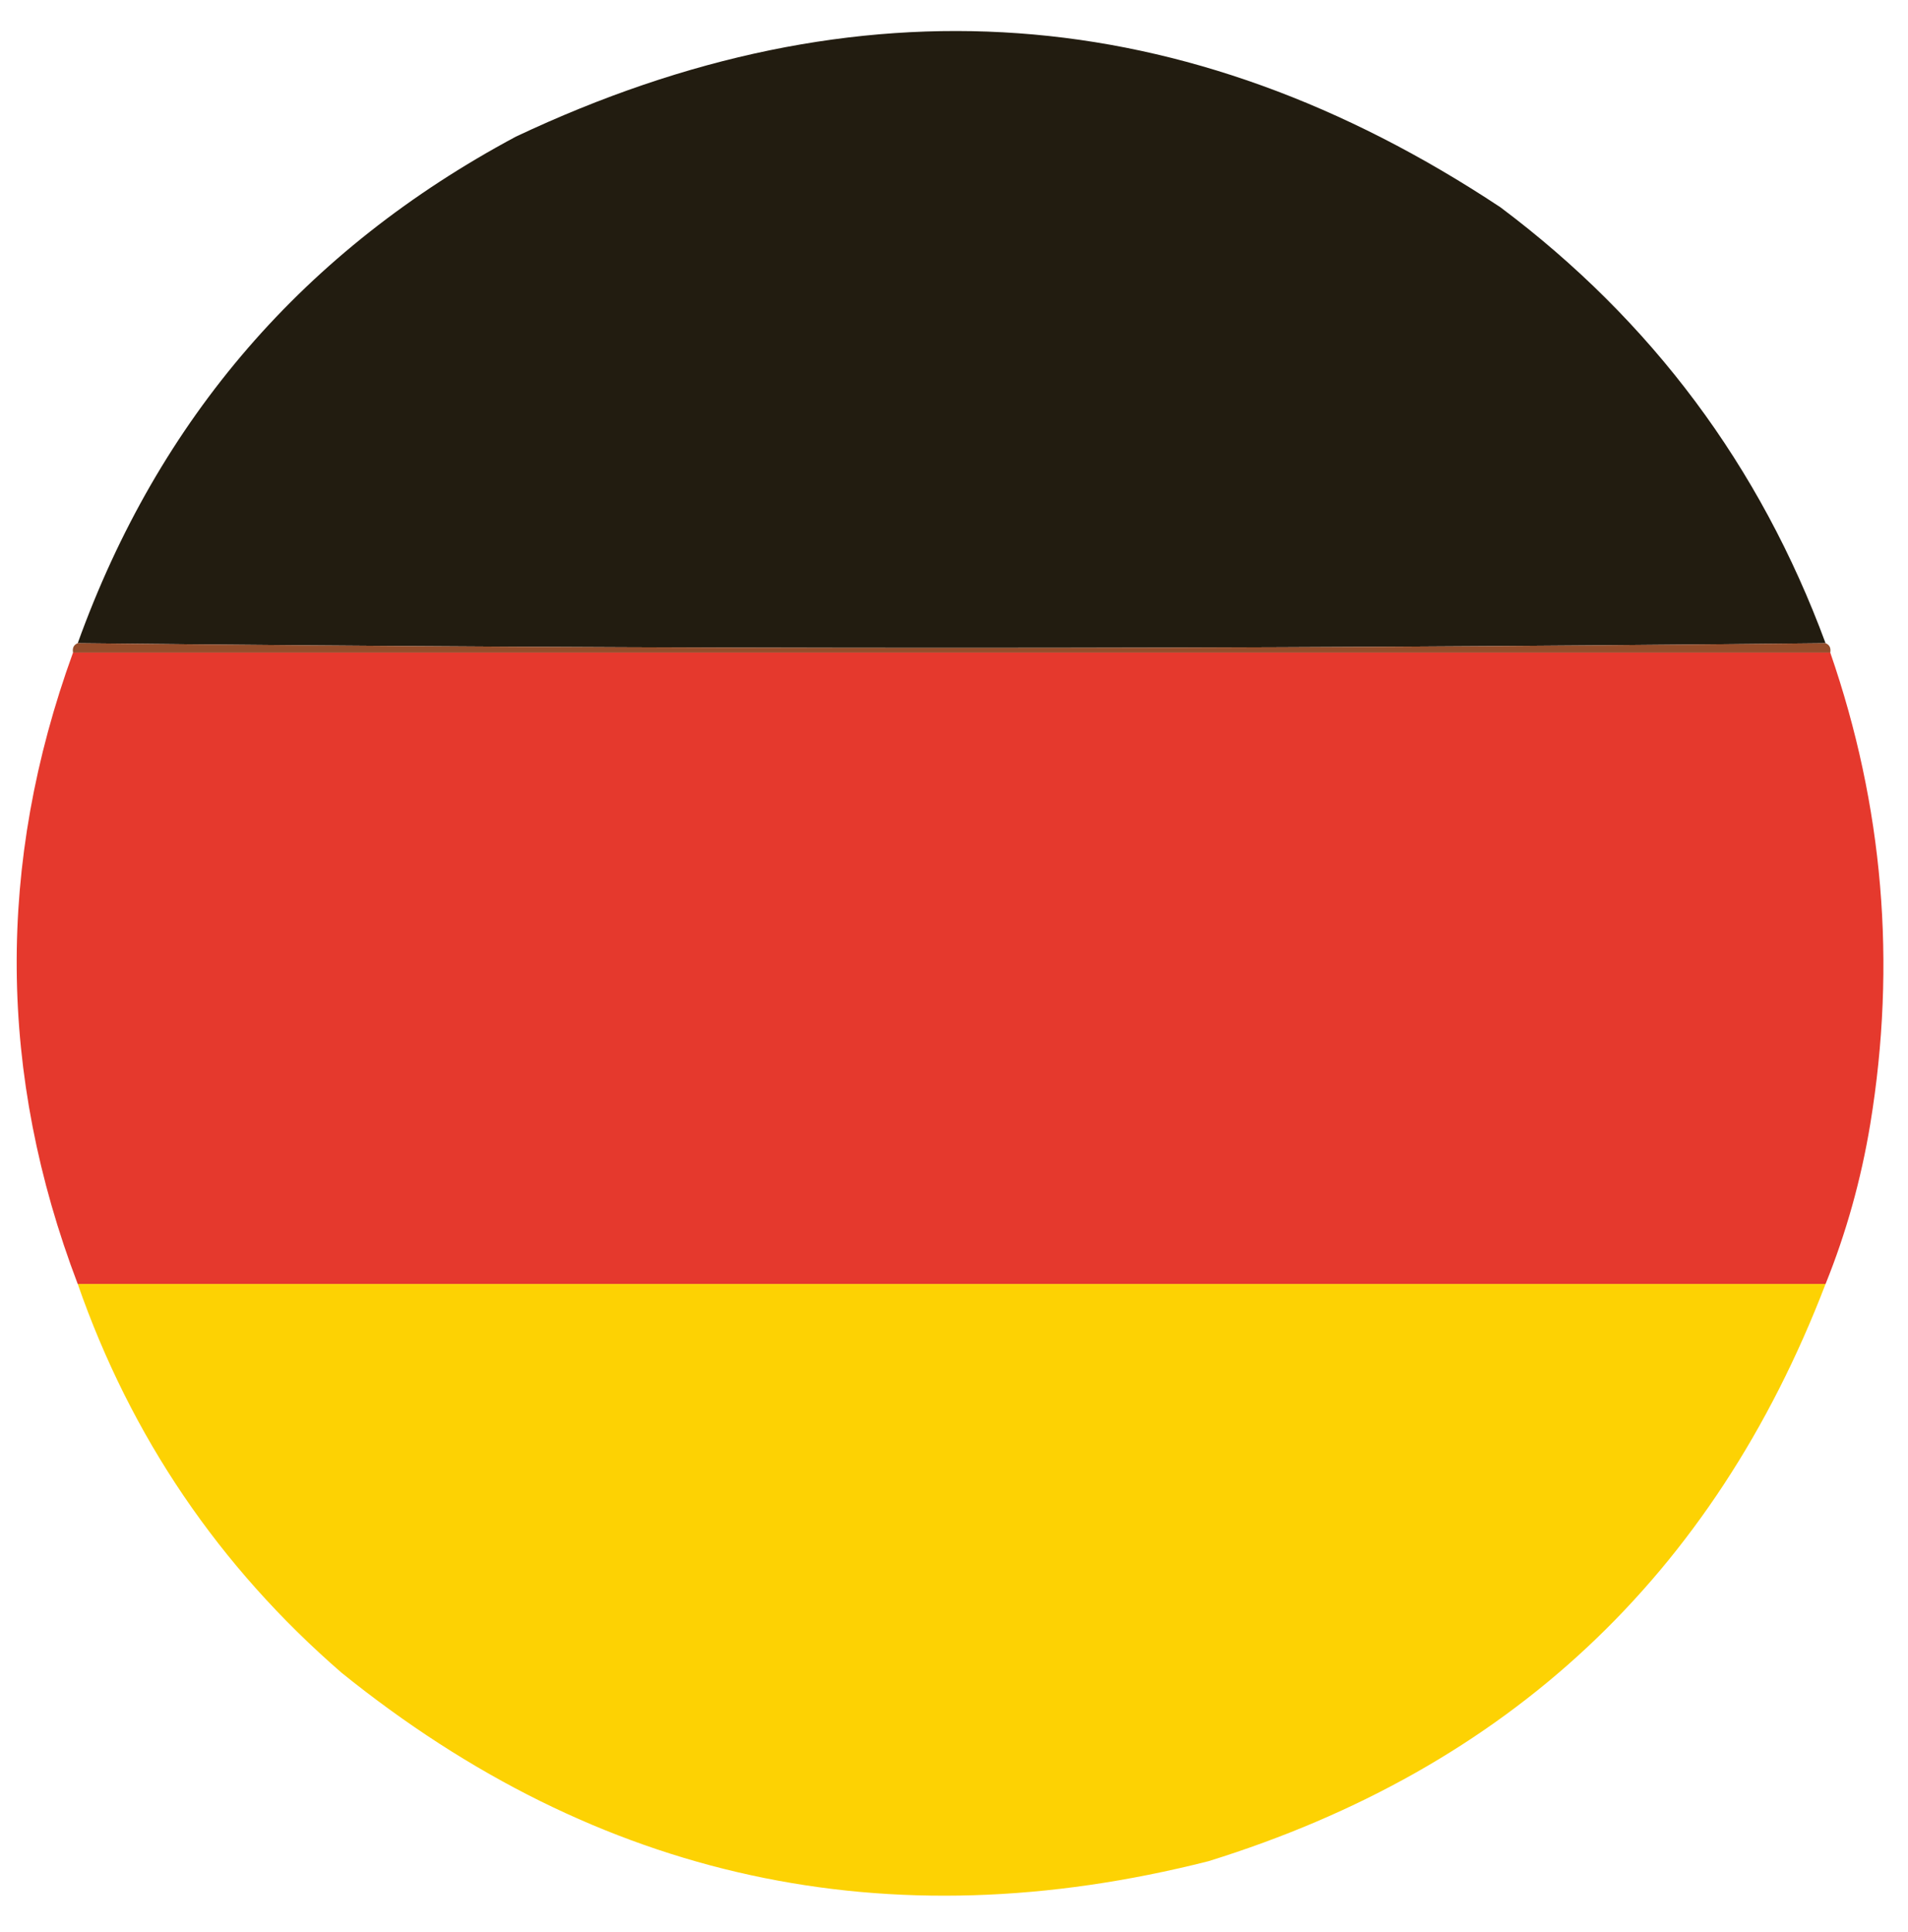
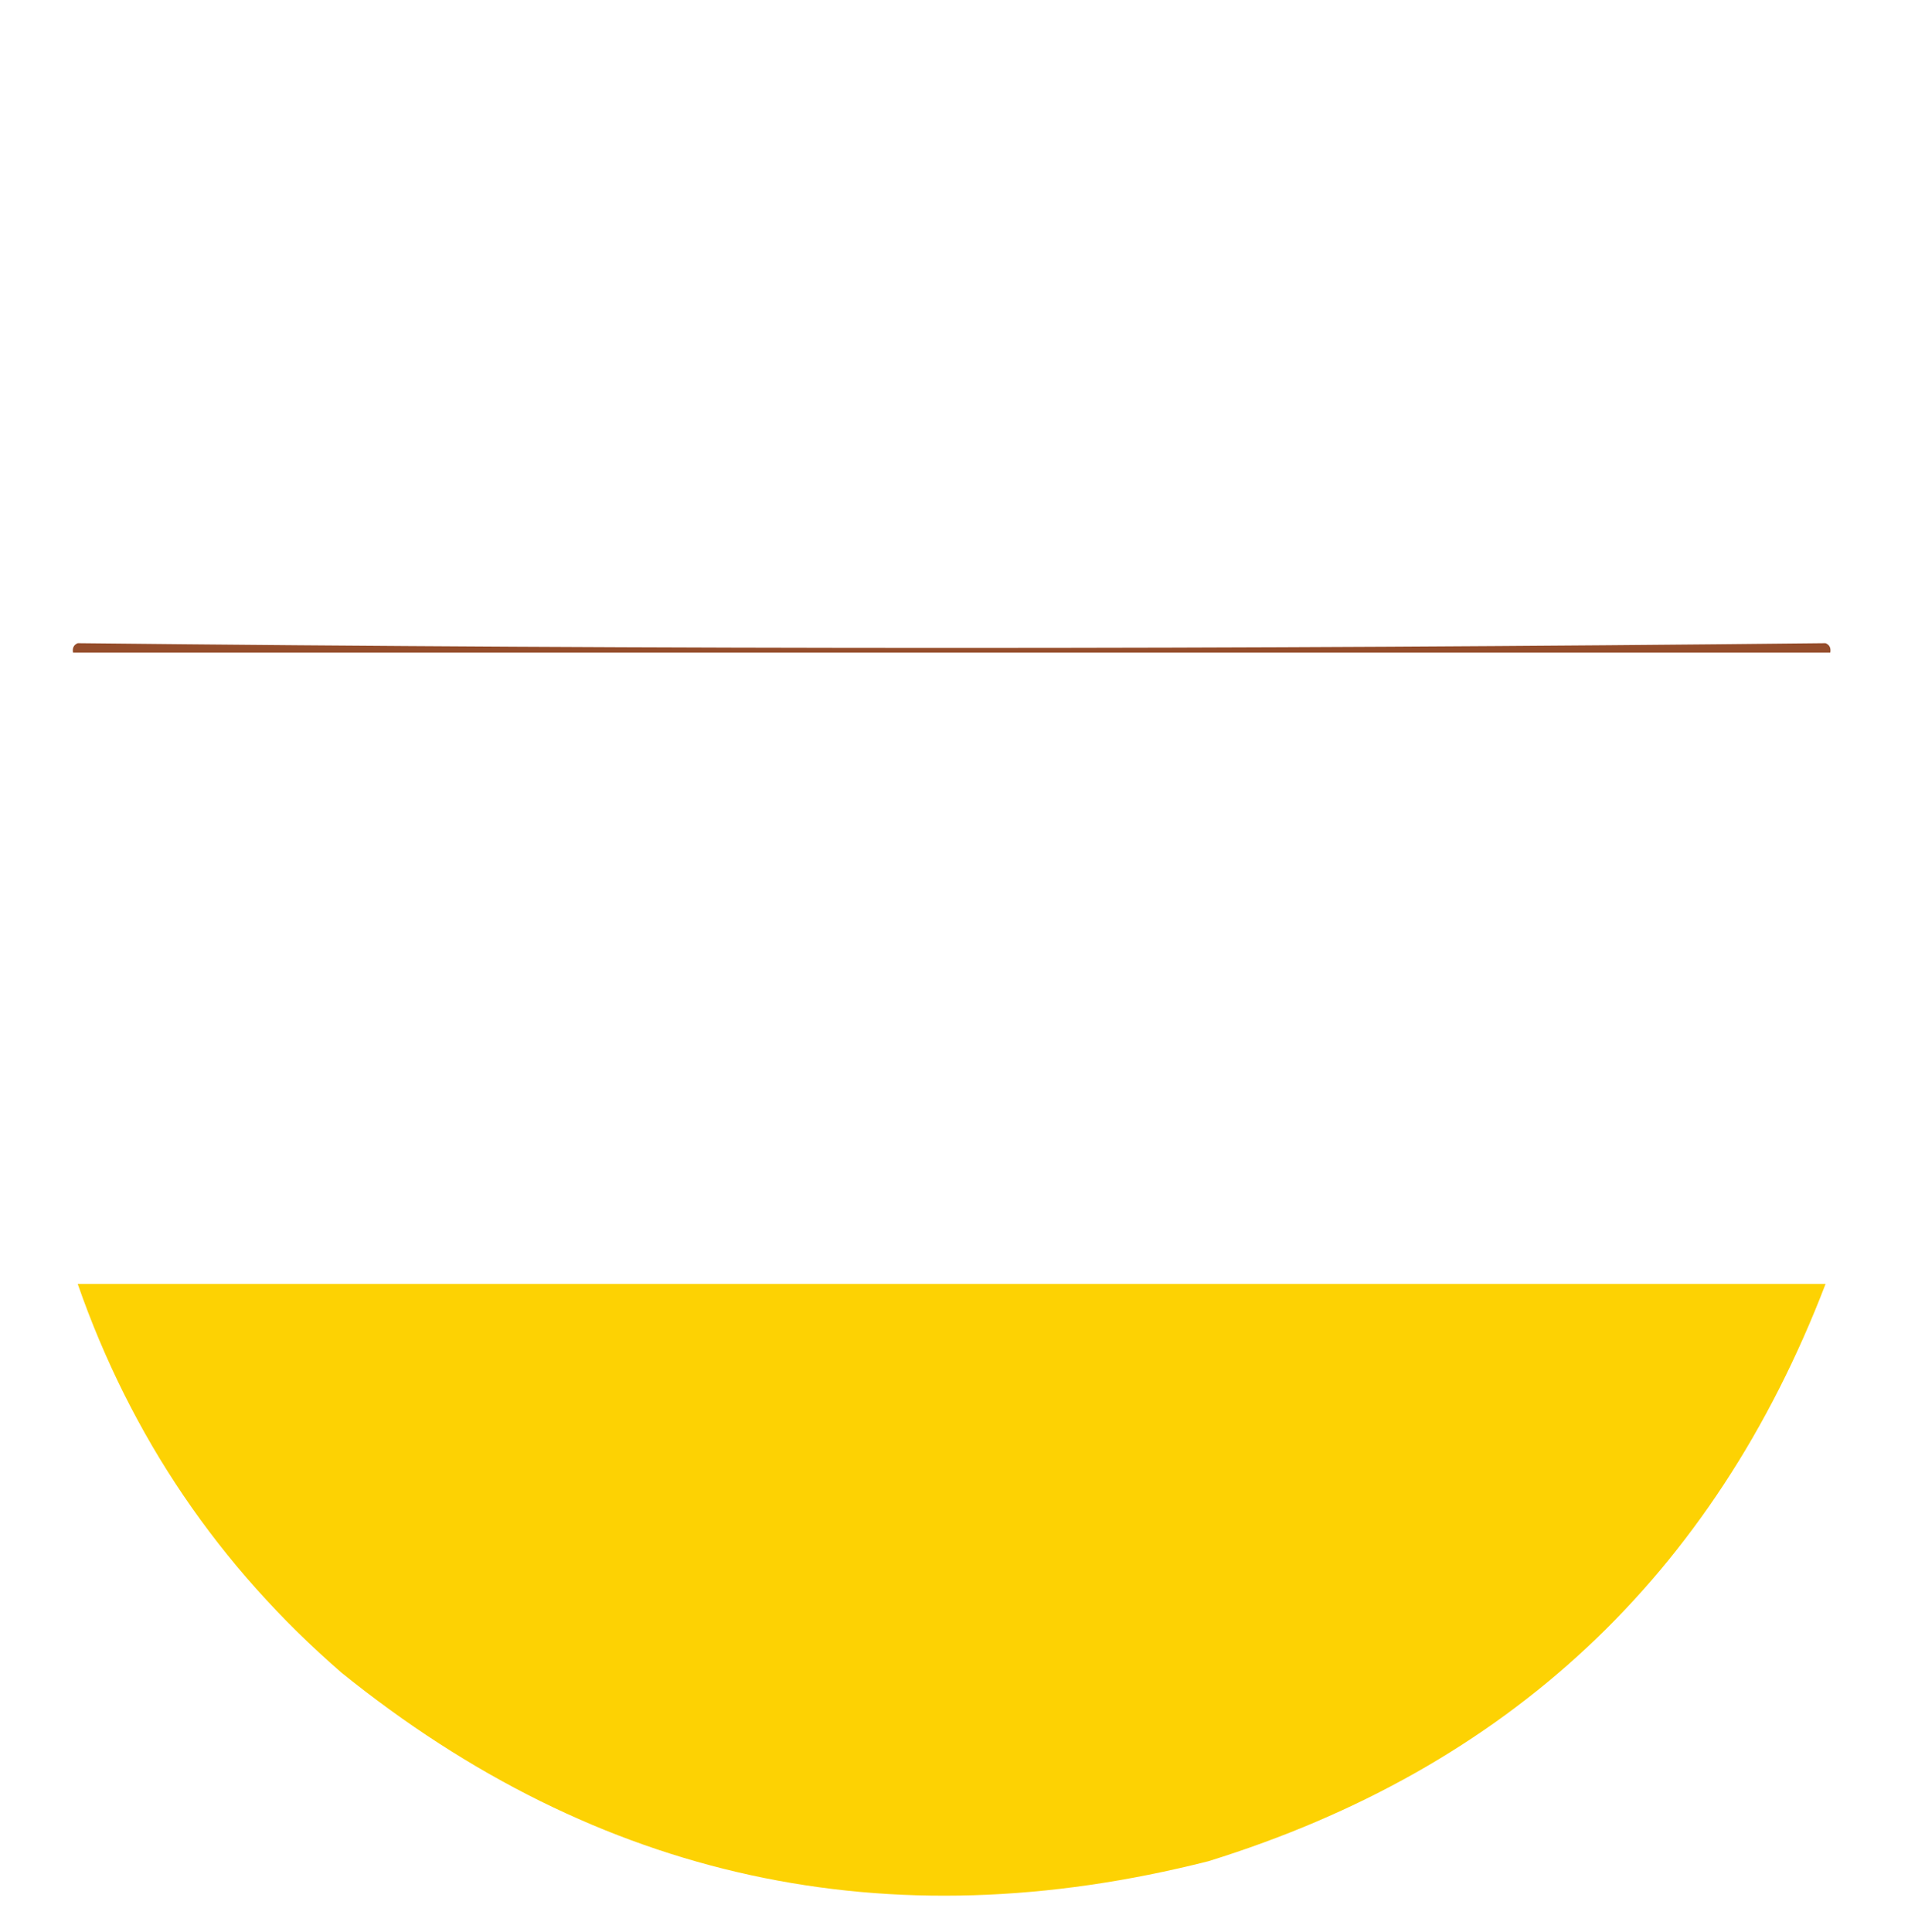
<svg xmlns="http://www.w3.org/2000/svg" width="405px" height="410px" style="shape-rendering:geometricPrecision; text-rendering:geometricPrecision; image-rendering:optimizeQuality; fill-rule:evenodd; clip-rule:evenodd">
  <g>
-     <path style="opacity:1" fill="#221c10" d="M 387.5,136.5 C 263.833,137.833 140.167,137.833 16.5,136.5C 33.68,88.812 64.68,52.979 109.5,29C 182.059,-5.251 251.725,-0.251 318.5,44C 350.617,68.083 373.617,98.917 387.5,136.5 Z" />
-   </g>
+     </g>
  <g>
    <path style="opacity:1" fill="#954d2b" d="M 16.5,136.5 C 140.167,137.833 263.833,137.833 387.5,136.5C 388.338,136.842 388.672,137.508 388.5,138.5C 264.167,138.5 139.833,138.5 15.5,138.5C 15.328,137.508 15.662,136.842 16.5,136.5 Z" />
  </g>
  <g>
-     <path style="opacity:1" fill="#e5392d" d="M 15.5,138.5 C 139.833,138.5 264.167,138.5 388.5,138.5C 399.755,171.056 402.588,204.389 397,238.5C 395.054,250.296 391.888,261.63 387.5,272.5C 263.833,272.5 140.167,272.5 16.5,272.5C -0.437,227.974 -0.77,183.307 15.5,138.5 Z" />
-   </g>
+     </g>
  <g>
    <path style="opacity:0.993" fill="#fdd203" d="M 16.5,272.5 C 140.167,272.5 263.833,272.5 387.5,272.5C 363.714,334.449 320.047,375.282 256.5,395C 188.313,412.281 126.98,398.948 72.5,355C 46.474,332.435 27.808,304.935 16.5,272.5 Z" />
  </g>
</svg>